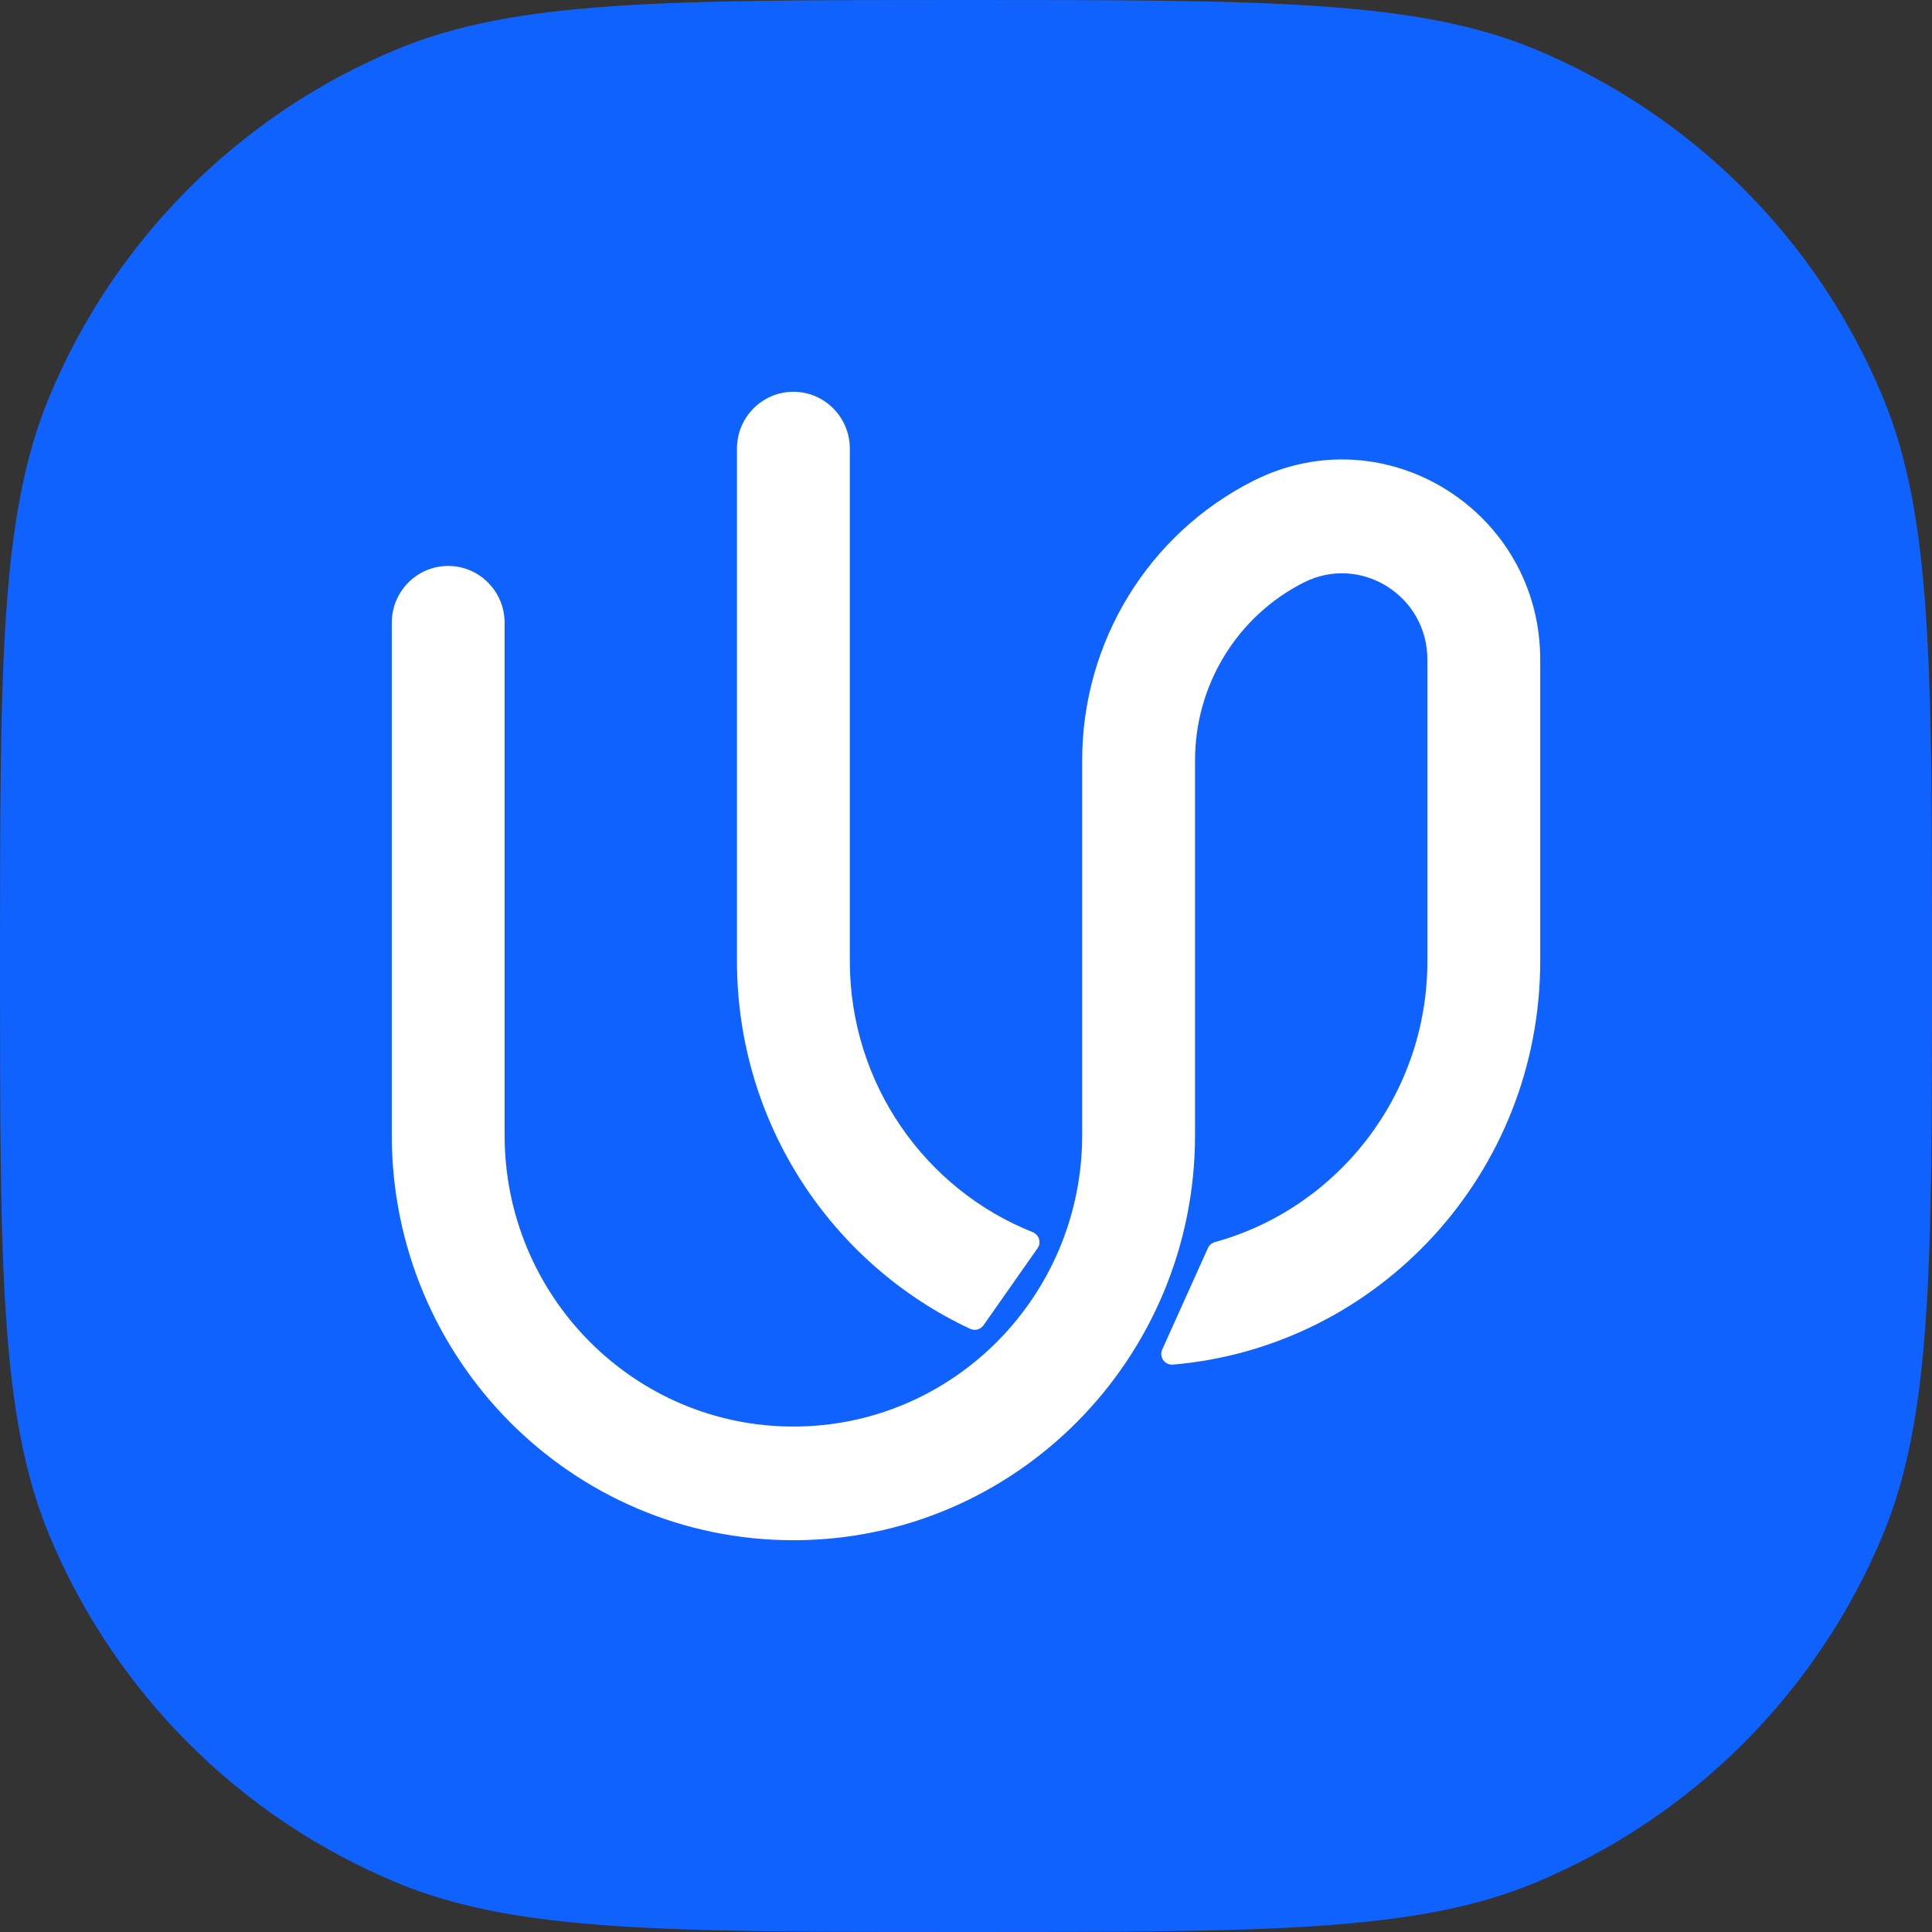
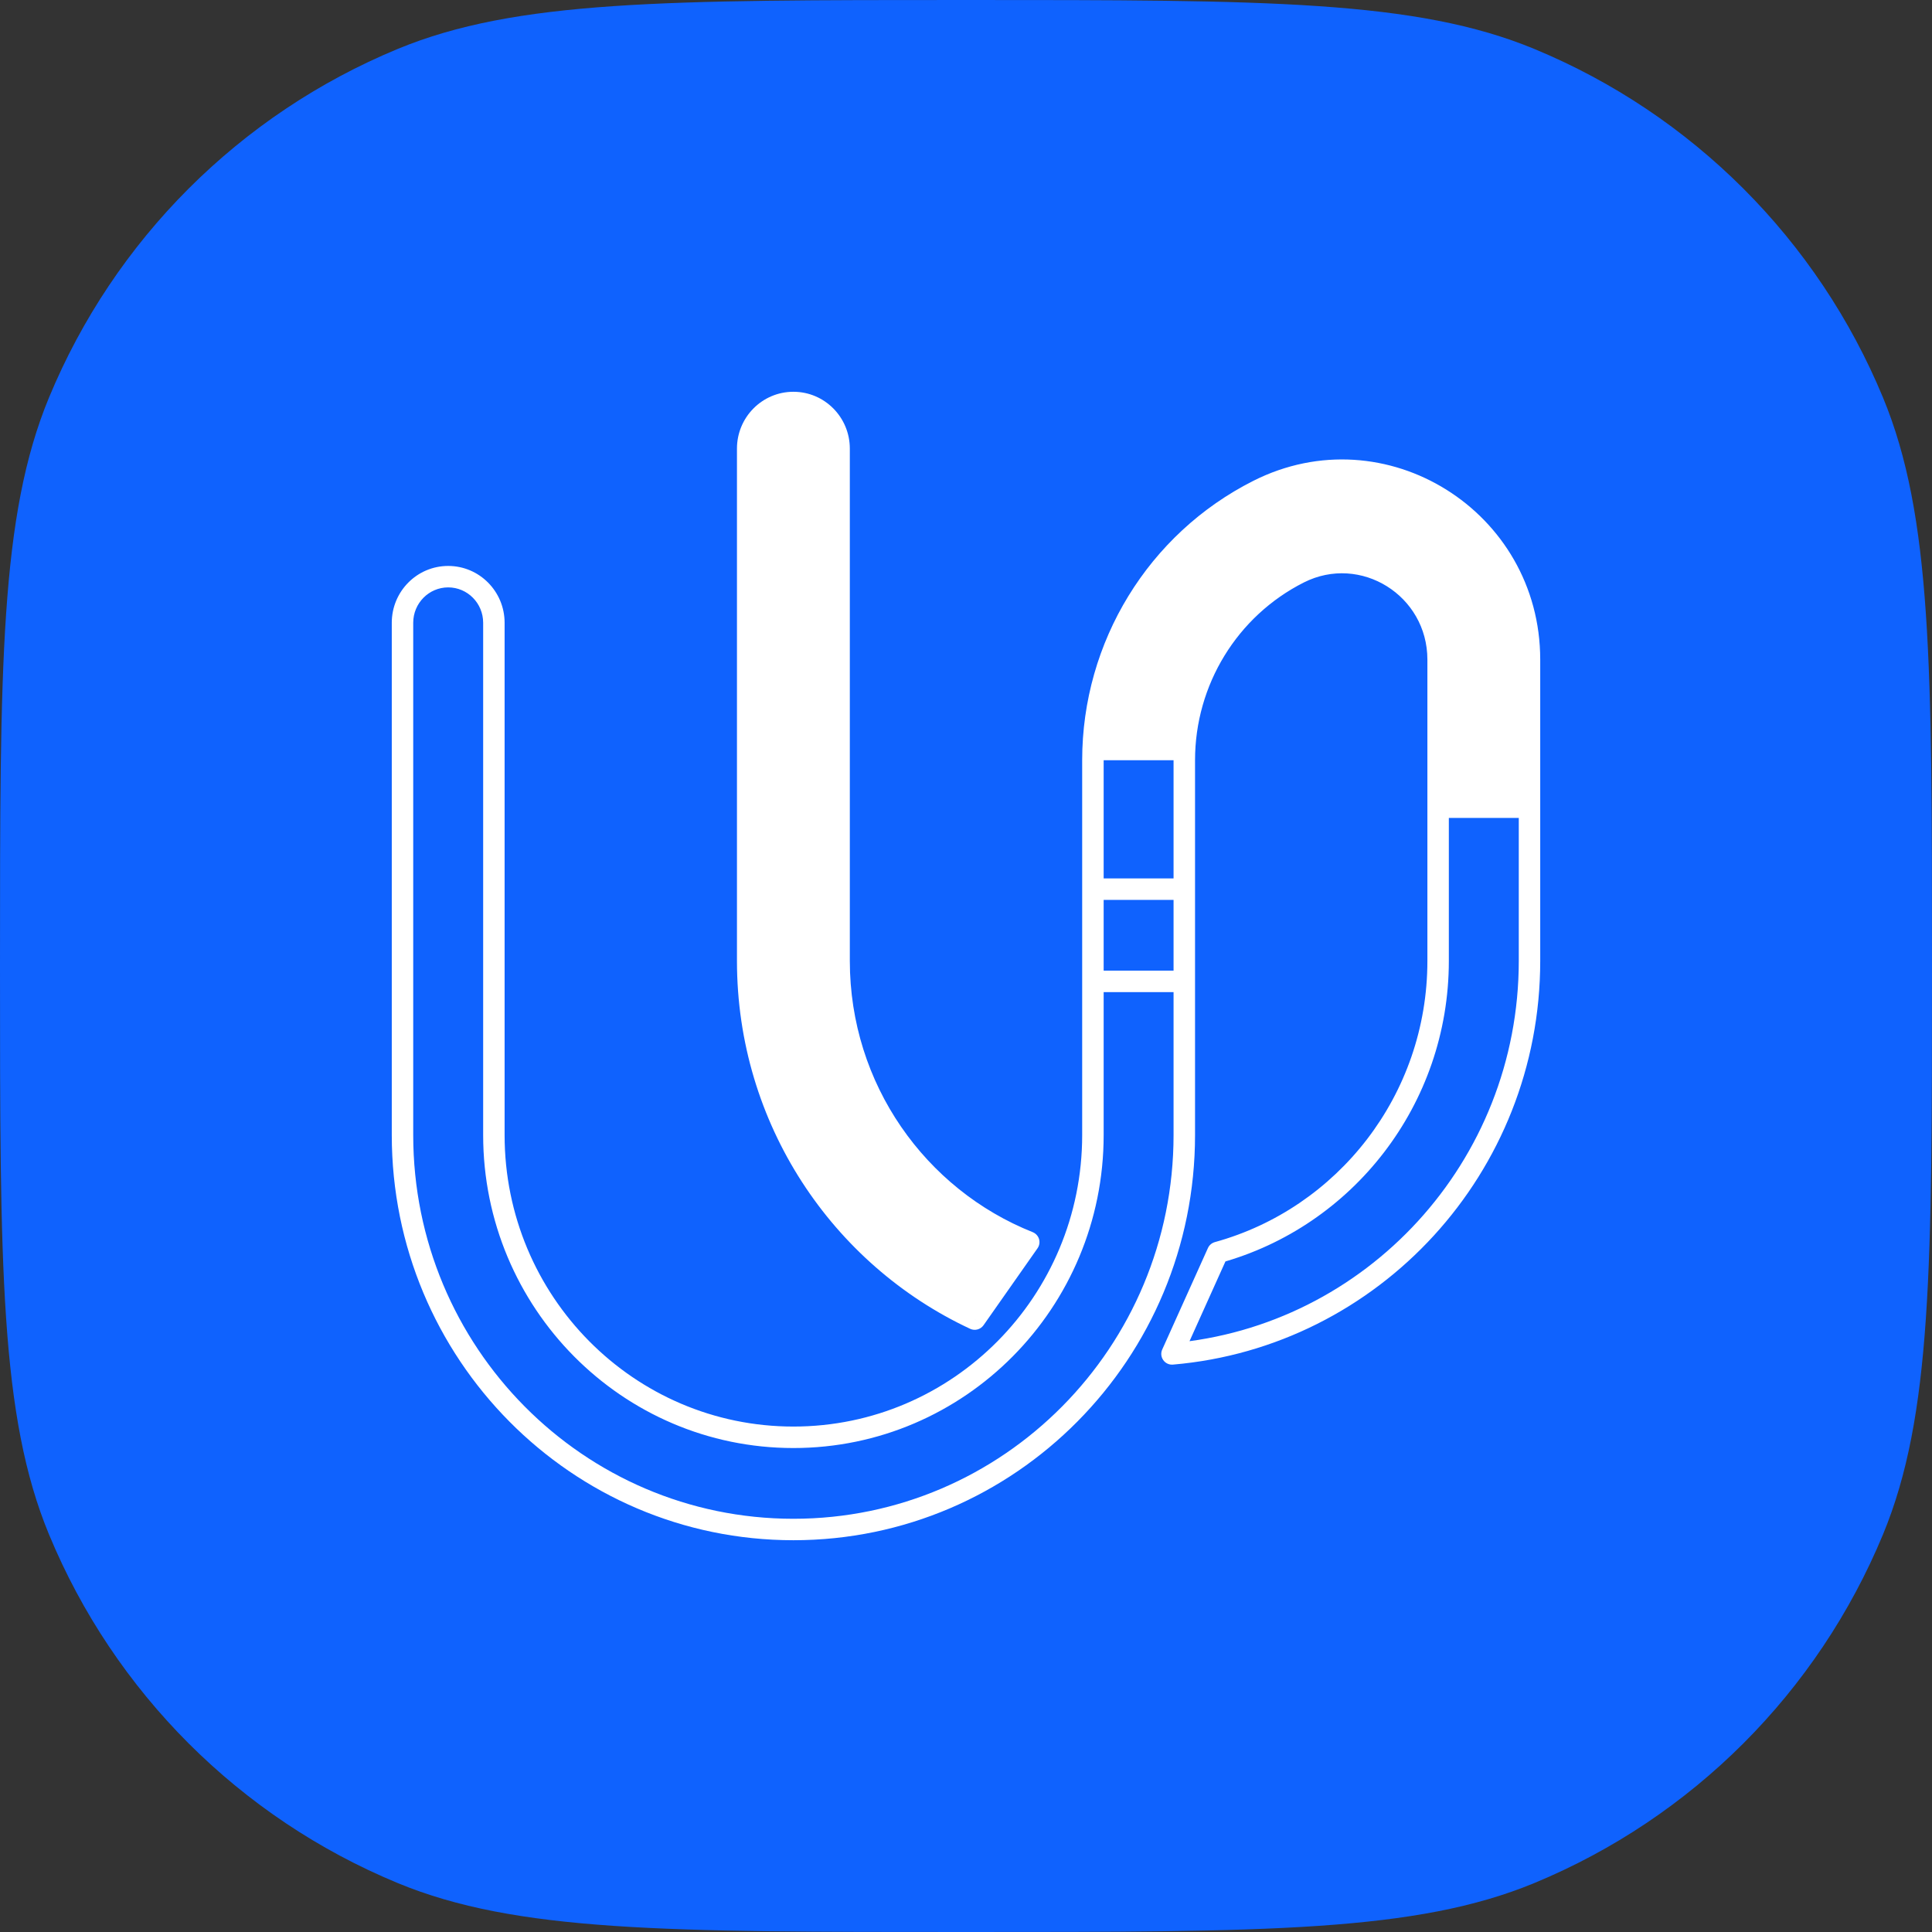
<svg xmlns="http://www.w3.org/2000/svg" width="60" height="60" viewBox="0 0 60 60" fill="none">
  <rect x="0" y="0" width="60" height="60" fill="#333333" stroke="none" />
  <path d="M0 30C0 20.681 0 16.022 1.522 12.346C3.552 7.446 7.446 3.552 12.346 1.522C16.022 0 20.681 0 30 0C39.319 0 43.978 0 47.654 1.522C52.554 3.552 56.448 7.446 58.478 12.346C60 16.022 60 20.681 60 30C60 39.319 60 43.978 58.478 47.654C56.448 52.554 52.554 56.448 47.654 58.478C43.978 60 39.319 60 30 60C20.681 60 16.022 60 12.346 58.478C7.446 56.448 3.552 52.554 1.522 47.654C0 43.978 0 39.319 0 30Z" fill="#0F62FE" />
-   <path fill-rule="evenodd" clip-rule="evenodd" d="M13.919 17.909C14.703 17.909 15.338 18.55 15.338 19.341V35.25C15.338 40.434 19.502 44.636 24.64 44.636C29.777 44.636 33.941 40.434 33.941 35.25V27.614H36.779V35.25C36.779 42.016 31.344 47.5 24.64 47.5C17.935 47.5 12.5 42.016 12.5 35.25V19.341C12.5 18.55 13.135 17.909 13.919 17.909Z" fill="white" />
-   <path d="M36.398 42.047C42.617 41.516 47.5 36.254 47.5 29.841V23.477H44.662V29.841C44.662 34.167 41.762 37.809 37.817 38.897L36.398 42.047Z" fill="white" />
  <path d="M31.948 38.576L30.271 40.966C26.109 39.023 23.221 34.773 23.221 29.841V13.932C23.221 13.141 23.856 12.5 24.64 12.5C25.423 12.5 26.059 13.141 26.059 13.932V29.841C26.059 33.809 28.499 37.203 31.948 38.576Z" fill="white" />
-   <path fill-rule="evenodd" clip-rule="evenodd" d="M44.662 20.486C44.662 18.247 42.327 16.79 40.342 17.792C38.159 18.893 36.779 21.146 36.779 23.609V30.477H33.941V23.609C33.941 20.061 35.928 16.817 39.073 15.23C42.945 13.277 47.5 16.118 47.5 20.486V25.068H44.662V20.486Z" fill="white" />
+   <path fill-rule="evenodd" clip-rule="evenodd" d="M44.662 20.486C44.662 18.247 42.327 16.79 40.342 17.792C38.159 18.893 36.779 21.146 36.779 23.609H33.941V23.609C33.941 20.061 35.928 16.817 39.073 15.23C42.945 13.277 47.5 16.118 47.5 20.486V25.068H44.662V20.486Z" fill="white" />
  <path d="M33.941 27.614V27.28H33.608V27.614H33.941ZM36.779 27.614H37.113V27.28H36.779V27.614ZM36.398 42.047L36.094 41.91C36.045 42.018 36.057 42.143 36.126 42.239C36.194 42.336 36.308 42.389 36.426 42.379L36.398 42.047ZM47.5 23.477H47.833C47.833 23.293 47.684 23.144 47.5 23.144V23.477ZM44.662 23.477V23.144C44.478 23.144 44.329 23.293 44.329 23.477H44.662ZM37.817 38.897L37.728 38.575C37.633 38.602 37.554 38.669 37.513 38.76L37.817 38.897ZM31.948 38.576L32.221 38.767C32.28 38.684 32.297 38.578 32.268 38.48C32.239 38.383 32.166 38.304 32.072 38.266L31.948 38.576ZM30.271 40.966L30.13 41.268C30.276 41.336 30.451 41.289 30.544 41.157L30.271 40.966ZM40.342 17.792L40.492 18.089L40.342 17.792ZM36.779 30.477V30.811C36.963 30.811 37.113 30.661 37.113 30.477H36.779ZM33.941 30.477H33.608C33.608 30.661 33.757 30.811 33.941 30.811V30.477ZM39.073 15.23L39.223 15.528L39.073 15.23ZM47.5 25.068V25.401C47.684 25.401 47.833 25.252 47.833 25.068H47.5ZM44.662 25.068H44.329C44.329 25.252 44.478 25.401 44.662 25.401V25.068ZM15.671 19.341C15.671 18.369 14.889 17.576 13.919 17.576V18.242C14.516 18.242 15.005 18.731 15.005 19.341H15.671ZM15.671 35.25V19.341H15.005V35.25H15.671ZM24.64 44.303C19.689 44.303 15.671 40.253 15.671 35.25H15.005C15.005 40.615 19.316 44.97 24.64 44.97V44.303ZM33.608 35.25C33.608 40.253 29.59 44.303 24.64 44.303V44.97C29.964 44.97 34.275 40.615 34.275 35.25H33.608ZM33.608 27.614V35.25H34.275V27.614H33.608ZM36.779 27.28H33.941V27.947H36.779V27.28ZM37.113 35.25V27.614H36.446V35.25H37.113ZM24.64 47.833C31.531 47.833 37.113 42.197 37.113 35.25H36.446C36.446 41.834 31.157 47.167 24.64 47.167V47.833ZM12.167 35.25C12.167 42.197 17.748 47.833 24.64 47.833V47.167C18.122 47.167 12.833 41.834 12.833 35.25H12.167ZM12.167 19.341V35.25H12.833V19.341H12.167ZM13.919 17.576C12.948 17.576 12.167 18.369 12.167 19.341H12.833C12.833 18.731 13.322 18.242 13.919 18.242V17.576ZM47.167 29.841C47.167 36.082 42.415 41.198 36.37 41.715L36.426 42.379C42.819 41.833 47.833 36.426 47.833 29.841H47.167ZM47.167 23.477V29.841H47.833V23.477H47.167ZM44.662 23.811H47.5V23.144H44.662V23.811ZM44.995 29.841V23.477H44.329V29.841H44.995ZM37.906 39.218C41.993 38.091 44.995 34.319 44.995 29.841H44.329C44.329 34.015 41.531 37.527 37.728 38.575L37.906 39.218ZM36.702 42.184L38.121 39.033L37.513 38.76L36.094 41.91L36.702 42.184ZM31.676 38.384L29.998 40.774L30.544 41.157L32.221 38.767L31.676 38.384ZM30.412 40.664C26.364 38.775 23.554 34.639 23.554 29.841H22.887C22.887 34.906 25.854 39.272 30.13 41.268L30.412 40.664ZM23.554 29.841V13.932H22.887V29.841H23.554ZM23.554 13.932C23.554 13.322 24.043 12.833 24.64 12.833V12.167C23.669 12.167 22.887 12.96 22.887 13.932H23.554ZM24.64 12.833C25.236 12.833 25.725 13.322 25.725 13.932H26.392C26.392 12.96 25.61 12.167 24.64 12.167V12.833ZM25.725 13.932V29.841H26.392V13.932H25.725ZM25.725 29.841C25.725 33.949 28.252 37.463 31.825 38.886L32.072 38.266C28.746 36.942 26.392 33.67 26.392 29.841H25.725ZM40.492 18.089C42.251 17.202 44.329 18.49 44.329 20.486H44.995C44.995 18.003 42.403 16.379 40.192 17.494L40.492 18.089ZM37.113 23.609C37.113 21.27 38.422 19.134 40.492 18.089L40.192 17.494C37.895 18.653 36.446 21.021 36.446 23.609H37.113ZM37.113 30.477V23.609H36.446V30.477H37.113ZM33.941 30.811H36.779V30.144H33.941V30.811ZM33.608 23.609V30.477H34.275V23.609H33.608ZM38.923 14.933C35.664 16.577 33.608 19.936 33.608 23.609H34.275C34.275 20.186 36.192 17.058 39.223 15.528L38.923 14.933ZM47.833 20.486C47.833 15.875 43.021 12.865 38.923 14.933L39.223 15.528C42.869 13.689 47.167 16.361 47.167 20.486H47.833ZM47.833 25.068V20.486H47.167V25.068H47.833ZM44.662 25.401H47.5V24.735H44.662V25.401ZM44.329 20.486V25.068H44.995V20.486H44.329Z" fill="white" />
</svg>